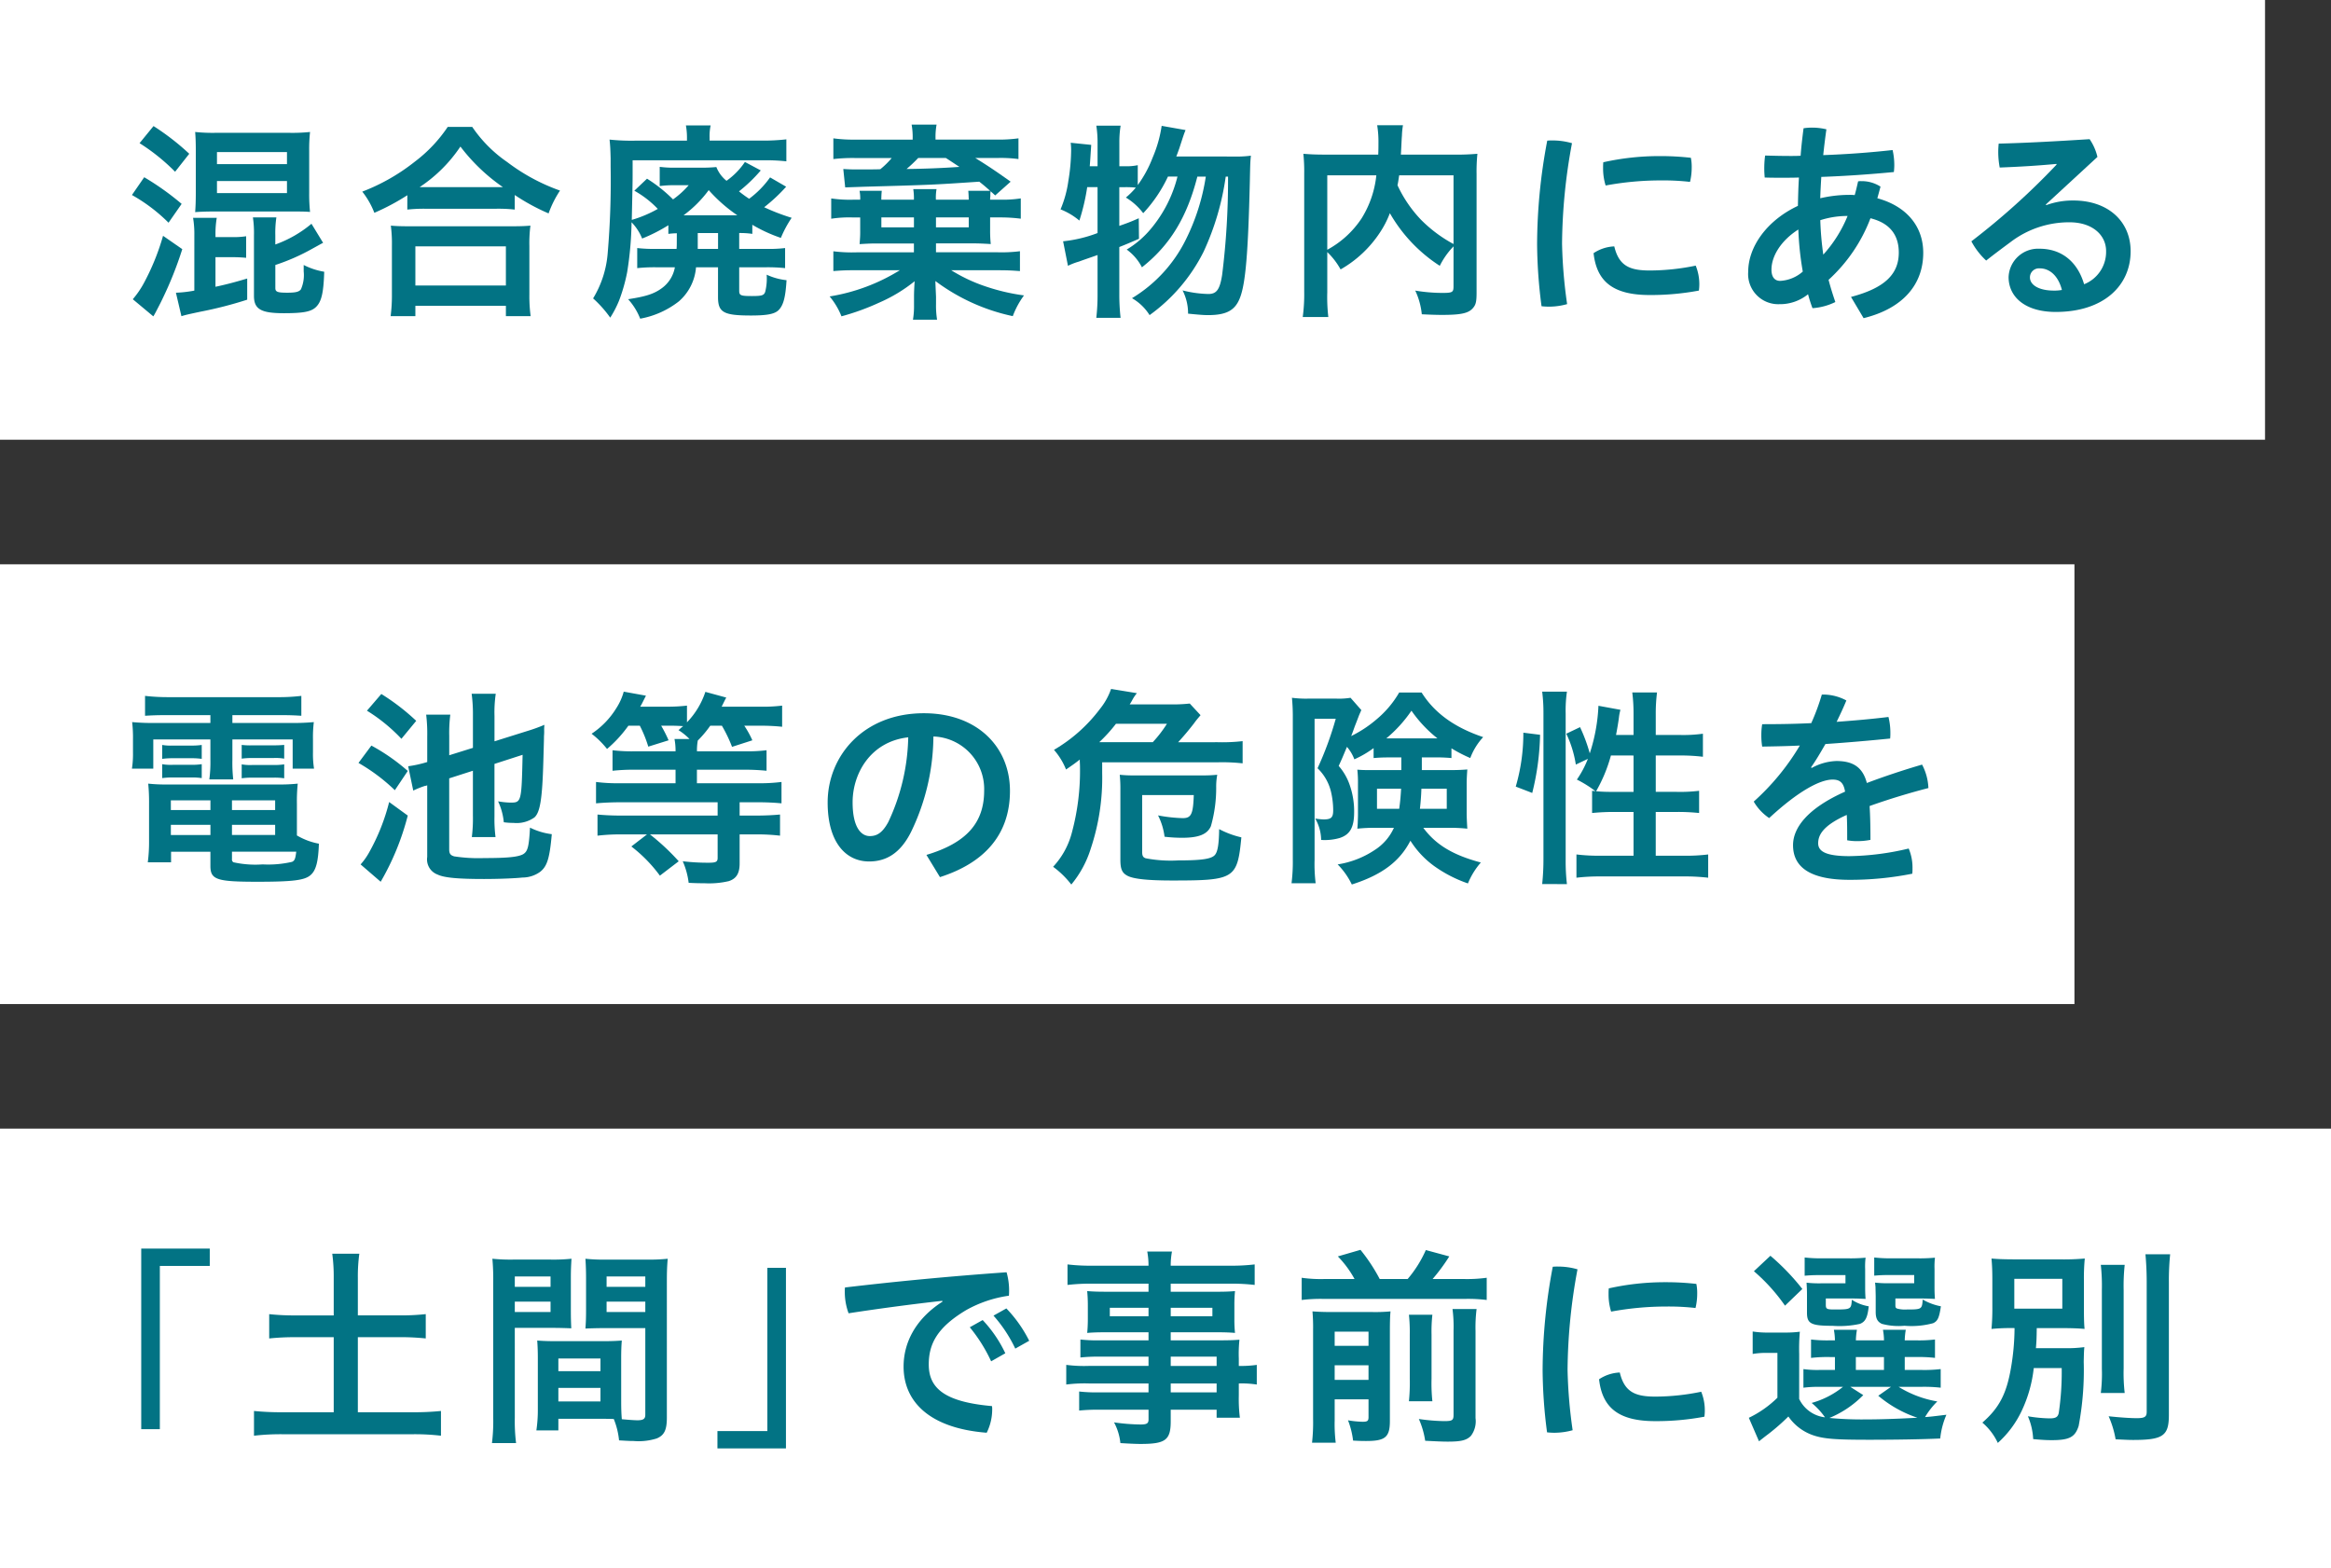
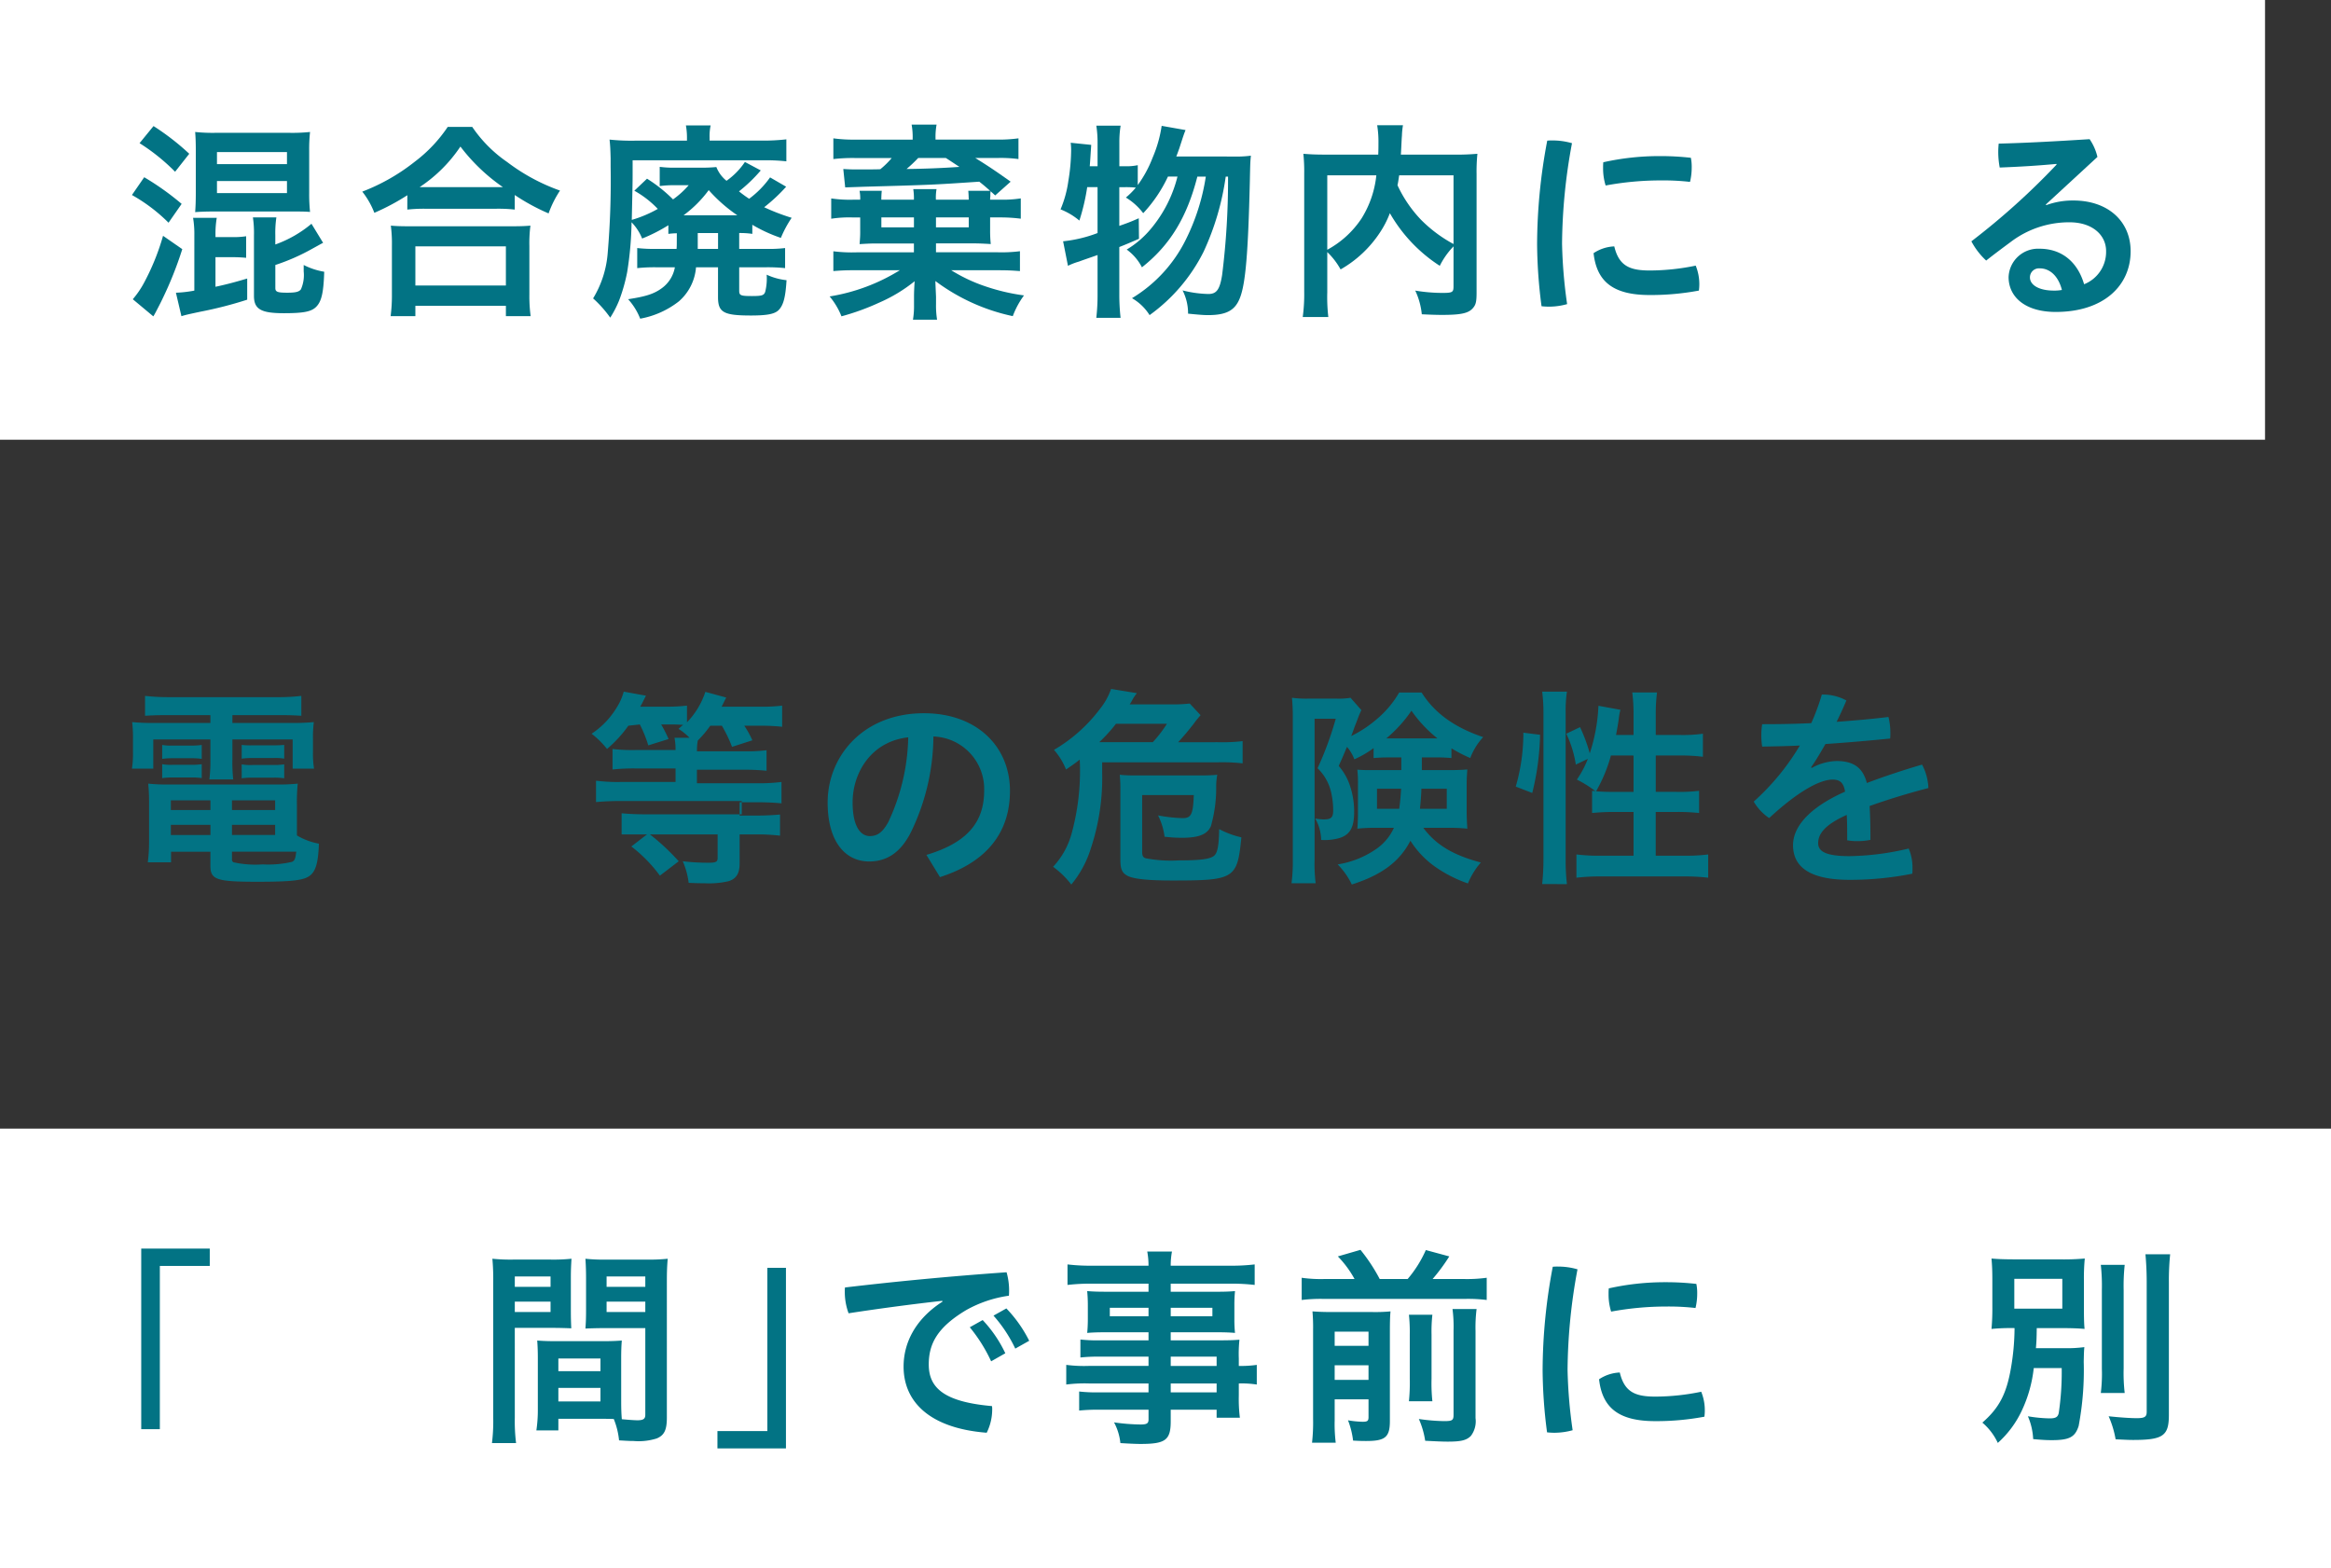
<svg xmlns="http://www.w3.org/2000/svg" width="318" height="214" viewBox="0 0 318 214">
  <rect x="0" y="0" width="318" height="214" fill="#333333" stroke="none" />
  <g transform="translate(-460 -806)">
    <rect width="309" height="60" transform="translate(460 806)" fill="#fff" />
-     <rect width="283" height="60" transform="translate(460 883)" fill="#fff" />
    <rect width="318" height="60" transform="translate(460 960)" fill="#fff" />
    <g transform="translate(-1 -21.056)">
      <path d="M97.985,252.027a36.753,36.753,0,0,1,5.106,3.636l-1.788,2.568a22.952,22.952,0,0,0-4.992-3.78Zm5.193,9.811a50.337,50.337,0,0,1-2.741,6.866c-.289.606-.374.75-.864,1.7-.2.374-.2.374-.346.606l-2.8-2.337A12.5,12.5,0,0,0,97.9,266.54a32,32,0,0,0,2.655-6.522Zm-3.923-16.793a33.935,33.935,0,0,1,4.875,3.78l-1.932,2.453a27.226,27.226,0,0,0-4.848-3.9Zm5.568,14.917a13.372,13.372,0,0,0-.173-2.4h3.232a12.932,12.932,0,0,0-.173,2.4v.231H109.9a11.17,11.17,0,0,0,1.99-.115v2.943c-.606-.059-1.27-.088-1.961-.088h-2.222v4.04c1.356-.289,2.482-.577,4.328-1.125v2.886a54.522,54.522,0,0,1-6.406,1.645c-1.76.375-1.991.431-2.568.606l-.75-3.2a16.677,16.677,0,0,0,2.511-.289Zm2.713-3.261c-1.01,0-1.9.029-2.6.087.058-.75.087-1.558.087-2.655v-5.8c0-1.01-.029-1.76-.087-2.482a23.047,23.047,0,0,0,2.857.115h9.9a23.526,23.526,0,0,0,2.915-.115,22.194,22.194,0,0,0-.117,2.6v5.741a23.309,23.309,0,0,0,.117,2.568c-.75-.058-1.241-.058-2.6-.058Zm.375-6.462h9.55v-1.645h-9.55Zm0,3.952h9.55v-1.643h-9.55Zm7.963,12.955c0,.519.289.635,1.616.635,1.154,0,1.616-.115,1.876-.462a4.828,4.828,0,0,0,.375-2.453V264a9.617,9.617,0,0,0,2.8.923c-.088,2.886-.375,4.069-1.1,4.79-.664.664-1.73.866-4.414.866-3.117,0-4.069-.548-4.069-2.366v-8.28a14.553,14.553,0,0,0-.144-2.424h3.2a14.34,14.34,0,0,0-.144,2.424v1.27a16.073,16.073,0,0,0,4.933-2.828l1.587,2.6c-.346.175-.375.2-1.587.867A28.023,28.023,0,0,1,115.873,264Z" transform="translate(382.689 599.213)" fill="#027384" />
      <path d="M123.147,254.44a30.545,30.545,0,0,1-4.5,2.4A11.058,11.058,0,0,0,117,253.95a27.169,27.169,0,0,0,7.184-4.1,19.564,19.564,0,0,0,4.473-4.733H132a18.19,18.19,0,0,0,4.761,4.79,26.6,26.6,0,0,0,7.213,3.9,14.318,14.318,0,0,0-1.558,3.115,28.269,28.269,0,0,1-4.616-2.511V256.4a20.282,20.282,0,0,0-2.539-.115h-9.694a21.008,21.008,0,0,0-2.424.115Zm-2.28,16.5a21.72,21.72,0,0,0,.175-2.972v-6.607a18.87,18.87,0,0,0-.146-2.77c.635.058,1.327.087,2.453.087h14.138c1.125,0,1.788-.029,2.453-.087a18.4,18.4,0,0,0-.144,2.77V268a20.394,20.394,0,0,0,.173,2.943h-3.376v-1.414H124.243v1.414Zm3.376-4.184h12.349v-5.337H124.243Zm10.993-13.417h.952a25.287,25.287,0,0,1-5.8-5.539,19.915,19.915,0,0,1-5.568,5.539h10.416Z" transform="translate(393.423 599.253)" fill="#027384" />
      <path d="M149.157,259.7a9.874,9.874,0,0,0-1.154.087v-1.183a22.3,22.3,0,0,1-3.578,1.818,6.874,6.874,0,0,0-1.443-2.222,46.5,46.5,0,0,1-.6,6.809,23.472,23.472,0,0,1-1.1,3.867,14.112,14.112,0,0,1-1.21,2.337,15.817,15.817,0,0,0-2.337-2.626,13.961,13.961,0,0,0,1.991-6.174,115.9,115.9,0,0,0,.4-11.83v-1.125c-.029-1.154-.058-1.76-.146-2.539a28.366,28.366,0,0,0,3.607.144h6.954V246.6a9.345,9.345,0,0,0-.146-1.616h3.376a6.936,6.936,0,0,0-.144,1.674v.4h7.214a27.822,27.822,0,0,0,3.259-.173v3a25.625,25.625,0,0,0-3.057-.143H143.126v1.587c0,1.384,0,1.384-.115,6.549a16.812,16.812,0,0,0,3.549-1.5,13.4,13.4,0,0,0-3.2-2.482l1.731-1.643a19.907,19.907,0,0,1,3.549,2.826,11.963,11.963,0,0,0,2.134-1.933h-1.816a14.068,14.068,0,0,0-2.135.115v-2.624a14.312,14.312,0,0,0,2.135.115H152.3a20.783,20.783,0,0,0,2.251-.087,4.52,4.52,0,0,0,1.385,1.876,9.868,9.868,0,0,0,2.51-2.568l2.163,1.153a21.069,21.069,0,0,1-2.971,2.857,16.754,16.754,0,0,0,1.384,1.01,12.887,12.887,0,0,0,2.857-2.915l2.193,1.27a23.072,23.072,0,0,1-3,2.8,28.8,28.8,0,0,0,3.75,1.443,15.657,15.657,0,0,0-1.472,2.74,20.558,20.558,0,0,1-3.894-1.788v1.241a11.181,11.181,0,0,0-1.789-.115v2.164h3.694a18.526,18.526,0,0,0,2.567-.115v2.74a22.354,22.354,0,0,0-2.655-.115h-3.606v3.174c0,.664.173.75,1.731.75,1.356,0,1.645-.087,1.816-.577a7.508,7.508,0,0,0,.2-2.337,8.6,8.6,0,0,0,2.711.75c-.144,2.366-.433,3.405-1.068,4.069-.548.548-1.558.75-3.808.75-3.722,0-4.473-.433-4.473-2.51v-4.069h-3a6.873,6.873,0,0,1-2.336,4.646,12.036,12.036,0,0,1-5.281,2.366,8.652,8.652,0,0,0-1.645-2.655c2.424-.375,3.521-.721,4.588-1.5a4.476,4.476,0,0,0,1.789-2.857h-2.51a21.826,21.826,0,0,0-2.626.115v-2.74a19.919,19.919,0,0,0,2.568.115h2.8c.029-.4.029-.606.029-.895Zm1.326-2.453h6.926a20.911,20.911,0,0,1-3.9-3.434,16.126,16.126,0,0,1-3.432,3.434Zm1.529,3.867v.721h2.77v-2.164h-2.77Z" transform="translate(404.177 599.184)" fill="#027384" />
      <path d="M177.958,255.155c0-.4-.029-.923-.058-1.212h2.972c-.519-.462-.808-.721-1.472-1.241-6.434.433-6.434.433-15.839.693-.721.029-.808.029-2.453.087l-.26-2.509c.952.058,1.3.058,2.049.058,1.327,0,2.337,0,3-.029a11.16,11.16,0,0,0,1.558-1.529h-5.048a23.162,23.162,0,0,0-2.914.143v-2.826a20.337,20.337,0,0,0,3.03.173h7.79v-.173a9.522,9.522,0,0,0-.144-1.876h3.405a9.4,9.4,0,0,0-.144,1.847v.2h8.4a19.952,19.952,0,0,0,2.915-.173v2.826a18.423,18.423,0,0,0-2.943-.143h-2.943c1.847,1.154,2.626,1.672,4.819,3.23l-2.107,1.876c-.346-.317-.346-.317-.635-.577,0,.173-.029.231-.029.433v.289a2.854,2.854,0,0,0-.029.433h1.241a16.33,16.33,0,0,0,2.942-.173v2.77a21.8,21.8,0,0,0-2.942-.173h-1.241v1.731a17.279,17.279,0,0,0,.087,1.9c-1.039-.058-1.616-.087-2.193-.087h-5.279v1.21h8.338a19.824,19.824,0,0,0,3.117-.143v2.711c-1.212-.087-1.674-.115-3.174-.115h-6.2a21.953,21.953,0,0,0,4.732,2.222,27.48,27.48,0,0,0,5.194,1.212,11.521,11.521,0,0,0-1.529,2.828,26.928,26.928,0,0,1-10.56-4.79c0,.144.029.866.087,2.135v1.01a12.169,12.169,0,0,0,.144,2.134h-3.29a11.522,11.522,0,0,0,.144-2.076v-1.1c0-.433.029-1.327.087-2.078a21,21,0,0,1-4.818,2.914,32.692,32.692,0,0,1-5.165,1.876,9.938,9.938,0,0,0-1.616-2.712,26,26,0,0,0,9.579-3.578H162.58c-1.472,0-1.933.029-3.088.115V262.2a20.425,20.425,0,0,0,3.2.143h7.79v-1.21h-5.222c-.606,0-1.185.029-2.193.087a1.979,1.979,0,0,0,.029-.346,14.485,14.485,0,0,0,.058-1.558v-1.731h-.981a15.776,15.776,0,0,0-2.972.173v-2.77a17.3,17.3,0,0,0,2.972.173h.981a5.2,5.2,0,0,0-.087-1.212h3.03a11.127,11.127,0,0,0-.059,1.212h4.444a8.239,8.239,0,0,0-.087-1.443h3.174a6.592,6.592,0,0,0-.087,1.443Zm-7.472,2.424h-4.444v1.356h4.444Zm.577-8.107a18.947,18.947,0,0,1-1.587,1.5c2.424-.029,4.76-.117,7.213-.289-.749-.491-.951-.635-1.847-1.212Zm6.9,9.463v-1.356h-4.471v1.356Z" transform="translate(415.196 599.144)" fill="#027384" />
      <path d="M203.352,249.22a14.622,14.622,0,0,0,2.336-.115c-.085.895-.085.895-.143,3.577-.231,9.637-.577,13.879-1.356,15.841-.664,1.7-1.847,2.337-4.357,2.337-.606,0-1.3-.059-2.713-.2a6.864,6.864,0,0,0-.749-3.174,15.338,15.338,0,0,0,3.519.491c1.125,0,1.558-.606,1.876-2.6a104.429,104.429,0,0,0,.808-13.415h-.317a36.184,36.184,0,0,1-3.03,10.27,23.7,23.7,0,0,1-7.357,8.628,6.835,6.835,0,0,0-2.4-2.309,19.348,19.348,0,0,0,7.357-8.021,29.032,29.032,0,0,0,2.713-8.569h-1.154c-1.412,5.539-3.721,9.347-7.559,12.376a6.885,6.885,0,0,0-2.078-2.424,12.953,12.953,0,0,0,3.319-2.855,17.81,17.81,0,0,0,3.607-7.1h-1.3A19.209,19.209,0,0,1,191,256.952a8.444,8.444,0,0,0-2.366-2.135,9.876,9.876,0,0,0,1.356-1.356,13.564,13.564,0,0,0-1.558-.058h-.693v5.281c.981-.346,1.414-.491,2.655-1.039l.029,2.8c-1.327.576-1.731.75-2.684,1.124V268a28.76,28.76,0,0,0,.173,3.232H184.6a27,27,0,0,0,.172-3.232v-5.339c-1.153.406-2.018.694-2.538.895a8.627,8.627,0,0,0-1.5.577l-.664-3.346a18.467,18.467,0,0,0,4.7-1.125V253.4h-1.412a28.234,28.234,0,0,1-1.068,4.559,9.317,9.317,0,0,0-2.568-1.529,15.243,15.243,0,0,0,1.068-3.894,26.956,26.956,0,0,0,.375-4.011,8.322,8.322,0,0,0-.058-1.183l2.8.289c-.117,1.731-.117,1.847-.2,2.913h1.066v-3.2a14.826,14.826,0,0,0-.172-2.337h3.317a13.811,13.811,0,0,0-.173,2.337v3.2h.693a7.32,7.32,0,0,0,1.818-.143v2.711a15.96,15.96,0,0,0,2.02-3.721,17.4,17.4,0,0,0,1.241-4.357l3.259.577c-.231.577-.231.577-.866,2.539-.114.289-.2.577-.4,1.068Z" transform="translate(425.96 599.193)" fill="#027384" />
      <path d="M222.048,261.5a10.561,10.561,0,0,0-1.876,2.653,20.86,20.86,0,0,1-6.809-7.184,13.073,13.073,0,0,1-1.385,2.684,15.732,15.732,0,0,1-5.338,4.991,9.874,9.874,0,0,0-1.816-2.366v5.483a23.36,23.36,0,0,0,.143,3.375h-3.49a23.331,23.331,0,0,0,.2-3.432V251.577a23.436,23.436,0,0,0-.115-2.712c1.01.087,1.818.115,3.261.115h6.953c.029-.664.029-1.068.029-1.529a14.224,14.224,0,0,0-.173-2.482h3.519a9.955,9.955,0,0,0-.143,1.414c-.029.375-.029.375-.087,1.558-.029.606-.029.606-.058,1.039h7.213a32.314,32.314,0,0,0,3.23-.115,23.73,23.73,0,0,0-.114,2.741v16.186c0,1.183-.087,1.616-.433,2.049-.606.779-1.616,1.008-4.3,1.008-.75,0-1.587-.029-2.741-.085a9.842,9.842,0,0,0-.893-3.232,22.5,22.5,0,0,0,3.692.317c1.385,0,1.529-.087,1.529-.895Zm-17.224.46a13.04,13.04,0,0,0,4.673-4.269,13.76,13.76,0,0,0,2.02-5.887h-6.693Zm9.81-10.156c-.115.693-.115.838-.231,1.356a17.407,17.407,0,0,0,3.2,4.7,18.79,18.79,0,0,0,4.444,3.319v-9.378Z" transform="translate(437.246 599.174)" fill="#027384" />
      <path d="M224.663,246.337a9.46,9.46,0,0,1,2.624.375,77.03,77.03,0,0,0-1.355,13.705,66.508,66.508,0,0,0,.691,8.251,8.983,8.983,0,0,1-3.49.289,67.668,67.668,0,0,1-.606-8.511,76.519,76.519,0,0,1,1.384-14.081A6.3,6.3,0,0,1,224.663,246.337Zm19.995,19.677a6.636,6.636,0,0,1-.058.808,35.534,35.534,0,0,1-6.724.606c-4.962,0-7.213-1.818-7.645-5.712a5.478,5.478,0,0,1,2.826-.923c.635,2.682,2.135,3.288,4.848,3.288a31.246,31.246,0,0,0,6.26-.664A6.719,6.719,0,0,1,244.658,266.014Zm-5.338-17.542a36.572,36.572,0,0,1,4.184.231,6.137,6.137,0,0,1,.115,1.327,8.393,8.393,0,0,1-.231,1.961,32.226,32.226,0,0,0-4.011-.2,41.23,41.23,0,0,0-7.5.693,7.853,7.853,0,0,1-.346-2.451,6,6,0,0,1,.029-.721A35.126,35.126,0,0,1,239.32,248.472Z" transform="translate(448.167 599.883)" fill="#027384" />
-       <path d="M255.513,268.289c4.731-1.241,6.52-3.2,6.52-6.06,0-2.192-1.037-3.981-3.865-4.673a21.877,21.877,0,0,1-5.714,8.4c.26,1.01.577,2.02.923,3.03a8.34,8.34,0,0,1-3.117.837,18.372,18.372,0,0,1-.606-1.9,6.069,6.069,0,0,1-3.923,1.356,4.107,4.107,0,0,1-4.242-4.415c0-3.461,2.6-7.039,6.781-9,.029-1.3.058-2.568.143-3.867-.778.029-1.558.029-2.336.029s-1.558,0-2.337-.029c-.029-.374-.058-.749-.058-1.153a13.229,13.229,0,0,1,.115-1.847c1.125.029,2.251.058,3.4.058.492,0,.952,0,1.444-.029.085-1.183.231-2.453.4-3.751a7.348,7.348,0,0,1,1.185-.087,8.25,8.25,0,0,1,1.932.231c-.173,1.212-.317,2.4-.433,3.521,3.174-.115,6.377-.346,9.463-.693a9.226,9.226,0,0,1,.231,2.107,8.231,8.231,0,0,1-.058.895c-3.317.317-6.635.548-9.9.664-.058.98-.115,1.932-.144,2.913a17.456,17.456,0,0,1,3.953-.462,6.519,6.519,0,0,1,.75.029c.173-.6.317-1.239.462-1.874a2.183,2.183,0,0,1,.433-.029,4.734,4.734,0,0,1,2.624.749c-.143.55-.289,1.068-.431,1.587,3.923,1.068,6.26,3.78,6.26,7.443,0,4.3-2.741,7.589-8.136,8.917Zm-7.184-9.2c-2.309,1.47-3.665,3.578-3.665,5.481,0,1.068.491,1.529,1.183,1.529a5.062,5.062,0,0,0,3.088-1.27A41.811,41.811,0,0,1,248.329,259.085Zm3.4,3.432a17.92,17.92,0,0,0,3.319-5.279,12.112,12.112,0,0,0-3.723.577A41.839,41.839,0,0,0,251.733,262.518Z" transform="translate(458.004 599.282)" fill="#027384" />
      <path d="M271.749,255.225a10.481,10.481,0,0,1,3.694-.635c4.731,0,7.819,2.828,7.819,6.926,0,4.7-3.694,8.28-10.214,8.28-4.184,0-6.435-2.049-6.435-4.761a4.026,4.026,0,0,1,4.213-3.865c3.03,0,5.194,1.788,6.089,4.846a4.749,4.749,0,0,0,3-4.529c0-2.164-1.847-3.924-4.991-3.924a13.166,13.166,0,0,0-8.022,2.684c-1.008.749-2.22,1.643-3.346,2.538a9.906,9.906,0,0,1-2.02-2.624,97.941,97.941,0,0,0,11.628-10.473l-.029-.088c-2.511.232-4.789.377-7.732.492a11.413,11.413,0,0,1-.2-2.164c0-.375.029-.75.058-1.1,3.663-.087,7.876-.317,12.405-.606a7.124,7.124,0,0,1,1.068,2.424l-7.039,6.491Zm-.866,8.627a1.23,1.23,0,0,0-1.356,1.241c0,.981,1.154,1.789,3.261,1.789a5.6,5.6,0,0,0,1.1-.087C273.394,264.861,272.21,263.851,270.883,263.851Z" transform="translate(468.403 599.824)" fill="#027384" />
    </g>
    <g transform="translate(478 900)">
      <path d="M285.495,247.994c-1.212,0-1.991.029-2.943.087v-2.713a27.5,27.5,0,0,0,3.2.173H300.7a25.258,25.258,0,0,0,3.173-.173v2.713c-.922-.058-1.615-.087-2.884-.087h-6.522v1.066h7.617a31.8,31.8,0,0,0,3.492-.114,16.88,16.88,0,0,0-.115,2.336v1.789a12.652,12.652,0,0,0,.144,2.222h-2.915v-3.982h-8.223v2.77a20.79,20.79,0,0,0,.115,2.684h-3.261a17.6,17.6,0,0,0,.146-2.684v-2.77h-7.791v3.982h-2.913a13.228,13.228,0,0,0,.143-2.222v-1.789a18.013,18.013,0,0,0-.114-2.336,31.75,31.75,0,0,0,3.49.114h7.185v-1.066Zm17.774,16.416a9.184,9.184,0,0,0,3,1.125c-.087,2.482-.4,3.665-1.154,4.3-.808.693-2.424.895-7.27.895-5.541,0-6.376-.288-6.376-2.164v-1.933H286.1v1.443h-3.174a21.431,21.431,0,0,0,.173-2.8v-5.222a25.869,25.869,0,0,0-.114-2.713,22.227,22.227,0,0,0,2.682.115h14.916a23.477,23.477,0,0,0,2.8-.115,23.105,23.105,0,0,0-.114,2.741Zm-18.38-12.348a6.863,6.863,0,0,0,1.472.085h2.51a9,9,0,0,0,1.414-.085v1.9a9.465,9.465,0,0,0-1.414-.087h-2.51a10.328,10.328,0,0,0-1.472.087Zm0,2.624a6.742,6.742,0,0,0,1.472.087h2.51a8.95,8.95,0,0,0,1.414-.087v1.9a8.7,8.7,0,0,0-1.414-.087h-2.51a10.336,10.336,0,0,0-1.472.087Zm1.183,4.934v1.327h5.4v-1.327Zm0,3.346v1.385h5.4v-1.385Zm8.338-2.018H300.3v-1.327H294.41Zm0,3.4H300.3v-1.385H294.41Zm0,3.29a.429.429,0,0,0,.2.433,13.787,13.787,0,0,0,3.982.289,14.411,14.411,0,0,0,4.011-.346c.375-.173.46-.433.576-1.385H294.41Zm1.327-15.58a9.852,9.852,0,0,0,1.472.058h2.886c.664,0,1.066-.029,1.441-.058v1.874a6.846,6.846,0,0,0-1.441-.087h-2.886a10.055,10.055,0,0,0-1.472.087Zm0,2.653a6.6,6.6,0,0,0,1.472.087h2.886a9.088,9.088,0,0,0,1.441-.087v1.9a8.838,8.838,0,0,0-1.441-.087h-2.886a10.345,10.345,0,0,0-1.472.087Z" transform="translate(-280.764 -244.416)" fill="#027384" />
-       <path d="M302.873,252.246a26.707,26.707,0,0,1,4.963,3.463l-1.762,2.626a25.213,25.213,0,0,0-4.962-3.722Zm4.963,9.55a35.382,35.382,0,0,1-3.694,9.032l-2.741-2.366a8.711,8.711,0,0,0,1.183-1.674,27.8,27.8,0,0,0,2.713-6.839Zm-3.607-16.589a30,30,0,0,1,4.76,3.665l-2.02,2.451a23.112,23.112,0,0,0-4.7-3.836Zm9.261,11.512v9.694c0,.577.173.808.693.952a21.713,21.713,0,0,0,4.067.231c3.145,0,4.617-.144,5.31-.519.635-.375.808-.981.952-3.636a9.2,9.2,0,0,0,2.972.895c-.289,3.29-.635,4.386-1.587,5.136a4.122,4.122,0,0,1-2.424.779c-.981.115-3.376.2-5.223.2-3.577,0-5.452-.173-6.347-.606a2.2,2.2,0,0,1-1.414-2.4v-9.781a.876.876,0,0,1-.317.087,12.989,12.989,0,0,0-1.587.635l-.693-3.318a16.351,16.351,0,0,0,2.6-.577v-3.463a21.868,21.868,0,0,0-.144-3h3.29a19.861,19.861,0,0,0-.144,2.886v2.653l3.232-1.01v-4.385a21.022,21.022,0,0,0-.175-3h3.29a17.433,17.433,0,0,0-.173,3.03v3.461l4.5-1.412a21.9,21.9,0,0,0,2.309-.837,6.5,6.5,0,0,0-.03.895c0,.114,0,.346-.029.664,0,.4,0,.4-.085,3.375-.144,5.137-.433,6.983-1.214,7.7a4.191,4.191,0,0,1-2.855.749,9.308,9.308,0,0,1-1.327-.087,8.536,8.536,0,0,0-.779-2.855,11.724,11.724,0,0,0,1.645.173c1.529,0,1.558-.029,1.7-6.522l-3.838,1.241v7.155a19.237,19.237,0,0,0,.144,2.828h-3.232a20.533,20.533,0,0,0,.146-2.915V255.68Z" transform="translate(-270.208 -244.514)" fill="#027384" />
-       <path d="M327.071,249.634a17.355,17.355,0,0,1-2.913,3.173,11.964,11.964,0,0,0-2.107-2.076,11.252,11.252,0,0,0,3.375-3.492,8.013,8.013,0,0,0,1.01-2.251l3.03.548c-.577,1.154-.577,1.154-.779,1.5h3.636a21.674,21.674,0,0,0,2.741-.144v2.28a10.874,10.874,0,0,0,2.509-4.155l2.857.779c-.087.115-.289.548-.635,1.241h5.165a21.484,21.484,0,0,0,3.086-.144v2.886a27.353,27.353,0,0,0-2.942-.144h-2.222a12.851,12.851,0,0,1,1.1,1.991l-2.77.893a19.263,19.263,0,0,0-1.385-2.884h-1.586a14.965,14.965,0,0,1-1.7,2.02,7.48,7.48,0,0,0-.114,1.47h6.434a21.045,21.045,0,0,0,3.059-.144v2.8a30.234,30.234,0,0,0-3.059-.144H336.42v1.847h8.28a23.359,23.359,0,0,0,3.259-.173v2.914c-.952-.087-1.933-.144-3.23-.144h-2.482v1.816h2.222c1.268,0,2.337-.056,3.29-.143v2.884a26.488,26.488,0,0,0-3.319-.173h-2.193v3.953c0,1.356-.433,2.078-1.472,2.422a11.732,11.732,0,0,1-3.347.289c-.606,0-1.066,0-2.134-.056a10.416,10.416,0,0,0-.808-2.943,29.127,29.127,0,0,0,3.519.2c1.01,0,1.241-.115,1.241-.664v-3.2h-9.233a30.685,30.685,0,0,1,3.924,3.665l-2.568,1.962a19.678,19.678,0,0,0-3.894-3.982l2.134-1.645h-3.461a25.974,25.974,0,0,0-3.29.173v-2.884c.952.087,1.991.143,3.261.143h13.127v-1.816H325.976c-1.241,0-2.366.058-3.319.144v-2.914a23.567,23.567,0,0,0,3.29.173h7.559v-1.847h-5.483a27.356,27.356,0,0,0-3.115.144v-2.8a22.116,22.116,0,0,0,3.144.144h5.454a8.586,8.586,0,0,0-.144-1.674h2.049a8.2,8.2,0,0,0-1.5-1.212c.289-.258.374-.346.635-.547-.433-.029-1.068-.058-1.558-.058h-1.443a18.343,18.343,0,0,1,1.01,1.991l-2.77.864a16.8,16.8,0,0,0-1.154-2.855Z" transform="translate(-259.345 -244.613)" fill="#027384" />
+       <path d="M327.071,249.634a17.355,17.355,0,0,1-2.913,3.173,11.964,11.964,0,0,0-2.107-2.076,11.252,11.252,0,0,0,3.375-3.492,8.013,8.013,0,0,0,1.01-2.251l3.03.548c-.577,1.154-.577,1.154-.779,1.5h3.636a21.674,21.674,0,0,0,2.741-.144v2.28a10.874,10.874,0,0,0,2.509-4.155l2.857.779c-.087.115-.289.548-.635,1.241h5.165a21.484,21.484,0,0,0,3.086-.144v2.886a27.353,27.353,0,0,0-2.942-.144h-2.222a12.851,12.851,0,0,1,1.1,1.991l-2.77.893a19.263,19.263,0,0,0-1.385-2.884h-1.586a14.965,14.965,0,0,1-1.7,2.02,7.48,7.48,0,0,0-.114,1.47h6.434a21.045,21.045,0,0,0,3.059-.144v2.8a30.234,30.234,0,0,0-3.059-.144H336.42v1.847h8.28a23.359,23.359,0,0,0,3.259-.173v2.914c-.952-.087-1.933-.144-3.23-.144h-2.482v1.816h2.222c1.268,0,2.337-.056,3.29-.143v2.884a26.488,26.488,0,0,0-3.319-.173h-2.193v3.953c0,1.356-.433,2.078-1.472,2.422a11.732,11.732,0,0,1-3.347.289c-.606,0-1.066,0-2.134-.056a10.416,10.416,0,0,0-.808-2.943,29.127,29.127,0,0,0,3.519.2c1.01,0,1.241-.115,1.241-.664v-3.2h-9.233a30.685,30.685,0,0,1,3.924,3.665l-2.568,1.962a19.678,19.678,0,0,0-3.894-3.982l2.134-1.645h-3.461v-2.884c.952.087,1.991.143,3.261.143h13.127v-1.816H325.976c-1.241,0-2.366.058-3.319.144v-2.914a23.567,23.567,0,0,0,3.29.173h7.559v-1.847h-5.483a27.356,27.356,0,0,0-3.115.144v-2.8a22.116,22.116,0,0,0,3.144.144h5.454a8.586,8.586,0,0,0-.144-1.674h2.049a8.2,8.2,0,0,0-1.5-1.212c.289-.258.374-.346.635-.547-.433-.029-1.068-.058-1.558-.058h-1.443a18.343,18.343,0,0,1,1.01,1.991l-2.77.864a16.8,16.8,0,0,0-1.154-2.855Z" transform="translate(-259.345 -244.613)" fill="#027384" />
      <path d="M356.73,266.257c5.51-1.645,7.876-4.415,7.876-8.771a7.17,7.17,0,0,0-6.924-7.387,30.286,30.286,0,0,1-3.03,12.984c-1.472,2.972-3.432,4.069-5.741,4.069-3.174,0-5.656-2.6-5.656-8.049,0-6.32,4.848-12.176,13.128-12.176,7.27,0,11.743,4.587,11.743,10.589s-3.521,9.839-9.55,11.772Zm-2.482-16.043c-5.164.577-7.588,4.963-7.588,8.859,0,3.607,1.27,4.616,2.337,4.616.923,0,1.7-.375,2.539-1.932A28.342,28.342,0,0,0,354.248,250.214Z" transform="translate(-248.345 -243.607)" fill="#027384" />
      <path d="M385.928,252.013a24.2,24.2,0,0,0,3.432-.146v3.03a25.606,25.606,0,0,0-3.259-.144H370.2V256.2a30.5,30.5,0,0,1-1.557,10.329,14.339,14.339,0,0,1-2.655,4.906,12.309,12.309,0,0,0-2.482-2.424,10.8,10.8,0,0,0,2.568-4.7,32.239,32.239,0,0,0,1.1-8.829c0-.491-.03-.664-.03-1.1-.691.548-.951.721-1.874,1.356a9.367,9.367,0,0,0-1.645-2.682,21.182,21.182,0,0,0,6.26-5.569,9.053,9.053,0,0,0,1.529-2.741l3.521.577a5.379,5.379,0,0,0-.606.895,6.587,6.587,0,0,1-.375.635h5.424a21.751,21.751,0,0,0,2.77-.115l1.472,1.587c-.462.548-.635.75-.922,1.154-.81,1.039-1.327,1.645-2.137,2.539Zm-8.829,0a16.679,16.679,0,0,0,1.933-2.511h-6.954a20.925,20.925,0,0,1-2.28,2.511Zm-1.443,14.974c0,.519.115.75.491.866a18.168,18.168,0,0,0,4.442.289c3.2,0,4.53-.2,4.992-.75.375-.433.548-1.443.577-3.521a12.329,12.329,0,0,0,3.03,1.125c-.548,5.654-.923,5.887-9.406,5.887-3.319,0-5.194-.2-6.06-.606-.808-.4-1.039-.923-1.039-2.251v-9.492a18.614,18.614,0,0,0-.087-2.078,17.1,17.1,0,0,0,2.02.087h9.146a19.069,19.069,0,0,0,2.135-.087,8.986,8.986,0,0,0-.144,1.674,18.89,18.89,0,0,1-.721,5.337c-.491,1.125-1.674,1.587-3.923,1.587a20.085,20.085,0,0,1-2.4-.144A8.811,8.811,0,0,0,377.82,262a20.622,20.622,0,0,0,3.375.374c1.154,0,1.414-.548,1.5-3.144h-7.041Z" transform="translate(-237.838 -244.741)" fill="#027384" />
      <path d="M398.4,253.921c-1.125,0-1.587.029-2.28.087v-1.356a13.993,13.993,0,0,1-2.626,1.529,5.549,5.549,0,0,0-1.01-1.7c-.606,1.443-.635,1.529-1.125,2.6a7.835,7.835,0,0,1,1.529,2.684,10.871,10.871,0,0,1,.577,3.607c0,2.076-.547,3.086-1.991,3.548a7.331,7.331,0,0,1-2.511.26,5.969,5.969,0,0,0-.807-2.915,9.691,9.691,0,0,0,1.124.117c1.068,0,1.327-.26,1.327-1.27a11.279,11.279,0,0,0-.287-2.453,6.553,6.553,0,0,0-1.847-3.261,44.894,44.894,0,0,0,2.482-6.751h-2.887v19.244a21.5,21.5,0,0,0,.146,3.2h-3.29a23.361,23.361,0,0,0,.173-3.259V248.44a26.439,26.439,0,0,0-.116-2.655,15.143,15.143,0,0,0,2.192.115h3.9a9.9,9.9,0,0,0,1.9-.115l1.472,1.674c-.2.462-.318.721-.346.808-.144.375-.317.837-.548,1.414-.317.895-.317.895-.491,1.327a16.327,16.327,0,0,0,3.492-2.309,13.655,13.655,0,0,0,3.059-3.636h3.057c1.76,2.8,4.473,4.761,8.4,6.087a8.671,8.671,0,0,0-1.76,2.857,19.95,19.95,0,0,1-2.568-1.327v1.327a21.81,21.81,0,0,0-2.28-.087h-1.76v1.731h3.723c1.154,0,1.731-.029,2.482-.087-.088,1.241-.088,1.587-.088,2.251v3.607c0,.577.03,1.3.088,2.222a22.935,22.935,0,0,0-2.655-.117H402.9c1.73,2.337,4.069,3.723,7.849,4.733a10.244,10.244,0,0,0-1.76,2.855,17.92,17.92,0,0,1-4.559-2.336,12.513,12.513,0,0,1-3.288-3.492c-1.472,2.857-3.924,4.675-7.993,5.973a10.242,10.242,0,0,0-1.933-2.741,12.6,12.6,0,0,0,5.05-1.962,6.994,6.994,0,0,0,2.624-3.03h-2.422a21.95,21.95,0,0,0-2.568.117c.029-.261.029-.261.058-.781,0-.231.029-.721.029-1.124v-4.155a16.221,16.221,0,0,0-.087-1.991c.721.058,1.039.058,2.424.058H399.9v-1.731Zm-1.818,4.271v2.74h3.03c.144-1.037.2-1.7.26-2.74Zm8.251-6.866a17.549,17.549,0,0,1-3.549-3.78,18.317,18.317,0,0,1-3.432,3.78h6.982Zm-2.193,6.866c-.029,1.01-.115,1.962-.2,2.74H406.1v-2.74Z" transform="translate(-226.73 -244.573)" fill="#027384" />
      <path d="M405.063,257.943a25.912,25.912,0,0,0,1.037-7.357l2.28.287a35.187,35.187,0,0,1-1.068,7.936Zm3.606,13.3a33.033,33.033,0,0,0,.173-3.578V247.989a23.072,23.072,0,0,0-.173-3h3.376a18.1,18.1,0,0,0-.173,3V267.9a27,27,0,0,0,.173,3.347ZM421.133,250.9v-2.828a23.193,23.193,0,0,0-.173-2.972h3.376a22.6,22.6,0,0,0-.173,2.972V250.9h3.346a19.573,19.573,0,0,0,3.088-.173v3.145a25.176,25.176,0,0,0-3.088-.175h-3.346v4.963h2.826a21.243,21.243,0,0,0,3.088-.144v3.03a27.374,27.374,0,0,0-3.117-.144h-2.8v5.972h3.867a24.439,24.439,0,0,0,3.288-.173v3.174a27.271,27.271,0,0,0-3.288-.175H416.66a27.407,27.407,0,0,0-3.317.175V267.2a24.9,24.9,0,0,0,3.317.173h4.473v-5.972h-2.539a30.169,30.169,0,0,0-3.116.144v-3.03c.2.029.261.029.463.058a15.28,15.28,0,0,0-2.539-1.587,13.852,13.852,0,0,0,1.5-2.828l-1.643.779a15.144,15.144,0,0,0-1.3-4.212l1.876-.895a22.379,22.379,0,0,1,1.326,3.577,24.047,24.047,0,0,0,1.183-6.491l3,.548a6.722,6.722,0,0,0-.2,1.01c-.058.548-.26,1.7-.4,2.424Zm-3.088,2.8a20.575,20.575,0,0,1-2.02,4.877c.635.058,1.27.087,2.137.087h2.971V253.7Z" transform="translate(-216.281 -244.613)" fill="#027384" />
      <path d="M434.343,255.266a7.434,7.434,0,0,1,3.375-.952c2.366,0,3.607.923,4.155,3,2.51-.952,5.164-1.818,7.532-2.511a7.475,7.475,0,0,1,.864,3.2c-2.366.606-5.281,1.472-8.021,2.453.087,1.443.115,2.942.115,4.616a8.879,8.879,0,0,1-1.76.173,7.382,7.382,0,0,1-1.414-.115c0-1.356,0-2.424-.058-3.461-3.23,1.441-3.9,2.74-3.9,3.865,0,1.068.952,1.76,4.271,1.76a36.7,36.7,0,0,0,8.078-1.039,6.689,6.689,0,0,1,.519,2.712,6.37,6.37,0,0,1-.027.721,42.961,42.961,0,0,1-8.57.837c-5.281,0-7.7-1.674-7.7-4.732,0-2.28,1.847-4.963,7.1-7.3-.2-1.183-.665-1.645-1.7-1.645-1.73,0-4.7,1.587-8.656,5.25a6.841,6.841,0,0,1-2.105-2.249,32.612,32.612,0,0,0,6.289-7.647c-1.789.087-3.492.115-5.137.144a9.015,9.015,0,0,1-.115-1.528,8.8,8.8,0,0,1,.115-1.529c2.164,0,4.415-.029,6.695-.144a30.382,30.382,0,0,0,1.443-3.9h.173a6.654,6.654,0,0,1,3.173.808c-.4.981-.866,1.962-1.327,2.915,2.366-.173,4.732-.375,7.07-.664a8.862,8.862,0,0,1,.26,2.193,6.468,6.468,0,0,1-.03.75c-2.884.289-5.885.548-8.829.749-.664,1.154-1.3,2.251-1.961,3.174Z" transform="translate(-205.192 -244.475)" fill="#027384" />
    </g>
    <g transform="translate(479.268 976.367)">
      <path d="M456.836,244.722v2.366h-6.809v22.274h-2.539V244.722Z" transform="translate(-447.488 -244.722)" fill="#027384" />
-       <path d="M468.493,248.5a23.569,23.569,0,0,0-.2-3.319h3.692a23.009,23.009,0,0,0-.2,3.319V253.6h5.627a31.632,31.632,0,0,0,3.636-.172v3.317a33.019,33.019,0,0,0-3.636-.173h-5.627v10.243H479.2a36.1,36.1,0,0,0,3.923-.173v3.376a30.737,30.737,0,0,0-3.923-.2H461.627a31.923,31.923,0,0,0-4.011.2v-3.376a37.135,37.135,0,0,0,4.011.173h6.866V256.575h-5.137a32.845,32.845,0,0,0-3.665.173v-3.317a32.183,32.183,0,0,0,3.665.172h5.137Z" transform="translate(-442.234 -244.485)" fill="#027384" />
      <path d="M482.108,267.3a24.3,24.3,0,0,0,.173,3.49h-3.29a24.6,24.6,0,0,0,.173-3.49V248.808a31.112,31.112,0,0,0-.115-3.174,24.538,24.538,0,0,0,2.886.115h5.02a23.885,23.885,0,0,0,2.886-.115c-.056.923-.087,1.558-.087,2.655v4.327c0,1.27.03,1.933.058,2.511-.72-.029-1.614-.058-2.6-.058h-5.106Zm0-17.83h4.877v-1.414h-4.877Zm0,3.434h4.877V251.49h-4.877Zm14.513,12.174c0,1.068.027,1.7.085,2.453.635.058,1.645.144,2.137.144.806,0,1.068-.2,1.068-.75V255.1h-5.569c-.981,0-1.876.029-2.6.058.058-.779.087-1.327.087-2.539v-4.327c0-.981-.029-1.789-.087-2.655a23.9,23.9,0,0,0,2.886.115h5.424a24.767,24.767,0,0,0,2.915-.115c-.087,1.039-.116,1.76-.116,3.174V267.3c0,1.7-.346,2.424-1.385,2.857a8.248,8.248,0,0,1-3.174.345c-.4,0-.519,0-1.962-.085a10.469,10.469,0,0,0-.72-2.915c-.837-.029-1.356-.029-1.616-.029H488.05v1.587h-3a18.849,18.849,0,0,0,.2-2.828v-6.924c0-.981-.027-1.76-.085-2.511.808.058,1.47.087,2.624.087h6.291c1.183,0,1.789-.029,2.624-.087-.058.721-.085,1.414-.085,2.511Zm-8.57-4.1h5.743v-1.73H488.05Zm0,4.126h5.743v-1.847H488.05Zm6.579-15.637h5.281v-1.414H494.63Zm0,3.434h5.281V251.49H494.63Z" transform="translate(-431.145 -244.249)" fill="#027384" />
      <path d="M499.245,271.09v-2.365h6.81V246.451h2.536V271.09Z" transform="translate(-420.638 -243.825)" fill="#027384" />
      <path d="M523.984,250.746c-3.894.431-8.482,1.037-12.782,1.7a8.464,8.464,0,0,1-.518-2.942,3.912,3.912,0,0,1,.027-.579c6.781-.806,14.283-1.528,22.045-2.076a9.157,9.157,0,0,1,.318,3.2,16.6,16.6,0,0,0-5.829,1.961c-3.9,2.337-5.106,4.559-5.106,7.416,0,3.173,2.047,5.106,8.625,5.683a2.368,2.368,0,0,1,.03.462,7.154,7.154,0,0,1-.75,3.174c-7.763-.606-11.339-4.213-11.339-9.032,0-3.144,1.529-6.434,5.308-8.857Zm5.51,2.624a17.359,17.359,0,0,1,3.089,4.531L530.65,259a21.411,21.411,0,0,0-2.914-4.646Zm3.232-1.587a17.9,17.9,0,0,1,3.116,4.415l-1.9,1.068a18.981,18.981,0,0,0-2.971-4.5Z" transform="translate(-414.704 -243.618)" fill="#027384" />
      <path d="M541.8,259.328h-6.693a22.883,22.883,0,0,0-2.6.115v-2.453a20.546,20.546,0,0,0,2.655.115H541.8v-1.1h-6c-.983,0-1.7.029-2.366.087.056-.577.087-1.183.087-1.9v-1.847c0-.778-.03-1.268-.087-1.961.749.058,1.356.087,2.424.087H541.8v-1.1h-7.763a26.645,26.645,0,0,0-3.29.173v-2.8a26.077,26.077,0,0,0,3.492.173h7.56a10.435,10.435,0,0,0-.173-1.933H545a10.182,10.182,0,0,0-.173,1.933h7.936a26.546,26.546,0,0,0,3.519-.173v2.8a26.79,26.79,0,0,0-3.319-.173h-8.136v1.1h6.406c1.068,0,1.672-.029,2.365-.087a18.873,18.873,0,0,0-.085,1.961v1.847a17.357,17.357,0,0,0,.085,1.9q-.907-.086-2.249-.087h-6.522v1.1h6.348c1.672,0,2.251-.029,3.03-.087a18.227,18.227,0,0,0-.088,2.568v1.01a15.426,15.426,0,0,0,2.453-.144v2.682a13.433,13.433,0,0,0-2.453-.144v1.645a20.571,20.571,0,0,0,.146,3.03H551.09v-1.1h-6.262v1.587c0,2.568-.721,3.088-4.125,3.088-.664,0-1.818-.059-2.741-.117a7.618,7.618,0,0,0-.866-2.826,27.361,27.361,0,0,0,3.607.289c.864,0,1.1-.144,1.1-.693V266.57h-6.666a24.779,24.779,0,0,0-2.8.115v-2.6a20.484,20.484,0,0,0,2.714.115H541.8v-1.212h-8.107a19.976,19.976,0,0,0-3.117.144v-2.682a18.94,18.94,0,0,0,3.059.144H541.8Zm-5.281-6.666v1.154H541.8v-1.154Zm8.309,1.154h5.685v-1.154h-5.685Zm6.262,6.781v-1.27h-6.262v1.27Zm-6.262,3.606h6.262v-1.212h-6.262Z" transform="translate(-404.384 -244.584)" fill="#027384" />
      <path d="M558.937,248.818a14.083,14.083,0,0,0-2.28-3.088l3.088-.895a23.972,23.972,0,0,1,2.624,3.982h3.809a16.063,16.063,0,0,0,2.482-3.953l3.2.866a25.279,25.279,0,0,1-2.28,3.088h4.386a19.922,19.922,0,0,0,3-.173v3.03a20.38,20.38,0,0,0-3-.146H554.753a21.271,21.271,0,0,0-3.029.146v-3.03a18.615,18.615,0,0,0,3.029.173Zm-2.713,19.3a20.6,20.6,0,0,0,.144,3.03h-3.232a24.878,24.878,0,0,0,.144-3.232V255.771a25.036,25.036,0,0,0-.086-2.539c.866.059,1.529.088,2.653.088h5.483a22.309,22.309,0,0,0,2.511-.088c-.058.635-.085,1.327-.085,2.828v12.118c0,2.222-.635,2.74-3.232,2.74-.434,0-.779,0-1.789-.056a11.255,11.255,0,0,0-.693-2.77,13.019,13.019,0,0,0,1.99.2c.664,0,.81-.115.81-.635v-2.424h-4.617Zm4.617-10.185V256h-4.617v1.933Zm0,4.644v-1.99h-4.617v1.99Zm8.713-8.886a20.47,20.47,0,0,0-.115,2.713v6.03a23.3,23.3,0,0,0,.115,3.059h-3.2a24.488,24.488,0,0,0,.115-3.028v-6.089a22.261,22.261,0,0,0-.115-2.684Zm6.03-.779a20.163,20.163,0,0,0-.144,3V267.8a3.3,3.3,0,0,1-.635,2.424c-.606.606-1.356.779-3.174.779-.693,0-1.3-.029-3.059-.117a11.581,11.581,0,0,0-.864-2.971,26.586,26.586,0,0,0,3.434.289c1.154,0,1.3-.115,1.3-.895V255.829a18.439,18.439,0,0,0-.143-2.915Z" transform="translate(-393.413 -244.663)" fill="#027384" />
      <path d="M575.5,246.337a9.471,9.471,0,0,1,2.626.375,77.043,77.043,0,0,0-1.356,13.705,66.513,66.513,0,0,0,.693,8.251,9.473,9.473,0,0,1-2.539.346,9.379,9.379,0,0,1-.952-.058,67.67,67.67,0,0,1-.606-8.511,76.4,76.4,0,0,1,1.385-14.081A6.276,6.276,0,0,1,575.5,246.337Zm19.995,19.677a6.635,6.635,0,0,1-.058.808,35.518,35.518,0,0,1-6.722.606c-4.963,0-7.213-1.818-7.646-5.712a5.474,5.474,0,0,1,2.826-.923c.635,2.682,2.135,3.288,4.846,3.288a31.248,31.248,0,0,0,6.262-.664A6.719,6.719,0,0,1,595.493,266.014Zm-5.337-17.542a36.544,36.544,0,0,1,4.183.231,6.134,6.134,0,0,1,.115,1.327,8.314,8.314,0,0,1-.231,1.961,32.226,32.226,0,0,0-4.011-.2,41.215,41.215,0,0,0-7.5.693,7.812,7.812,0,0,1-.348-2.451,5.715,5.715,0,0,1,.03-.721A35.1,35.1,0,0,1,590.156,248.472Z" transform="translate(-382.188 -243.884)" fill="#027384" />
-       <path d="M598.755,264.9a4.464,4.464,0,0,0,3.522,2.51,9.972,9.972,0,0,0-1.819-1.962,11.823,11.823,0,0,0,4.271-2.193h-3.2a14.948,14.948,0,0,0-2.193.115v-2.539a13.793,13.793,0,0,0,2.164.117h2.135v-1.76h-.606a19.4,19.4,0,0,0-2.653.115v-2.511a18.414,18.414,0,0,0,2.625.115h.635a8.6,8.6,0,0,0-.144-1.443h3.145a9.345,9.345,0,0,0-.144,1.443h3.836a8.823,8.823,0,0,0-.143-1.443H613.3a9.724,9.724,0,0,0-.144,1.443h1.528a18.211,18.211,0,0,0,2.6-.115V259.3a19.188,19.188,0,0,0-2.625-.115h-1.5v1.76h2.193a19.02,19.02,0,0,0,2.711-.117v2.539a20.159,20.159,0,0,0-2.711-.115h-3.03a14.647,14.647,0,0,0,5.279,1.991,10.3,10.3,0,0,0-1.672,2.135c.779-.058.779-.058,2.914-.317A10.79,10.79,0,0,0,618,270.3c-2.509.115-6.145.173-9.752.173-4.413,0-6.058-.115-7.472-.577a6.761,6.761,0,0,1-3.492-2.6,29.033,29.033,0,0,1-2.74,2.4c-.577.433-.779.606-1.27.981l-1.385-3.2a14.519,14.519,0,0,0,3.9-2.741v-6.116h-1.443a10.7,10.7,0,0,0-1.933.144V255.7a12.941,12.941,0,0,0,2.278.144h2.021a14.829,14.829,0,0,0,2.135-.115,26.661,26.661,0,0,0-.088,3.059Zm-3.923-19.533a31.264,31.264,0,0,1,4.356,4.531l-2.365,2.278a24.772,24.772,0,0,0-4.242-4.7Zm12.926,4.357c0,.721.027,1.154.058,1.528-.693-.029-1.125-.056-1.791-.056h-3.634v.837c0,.6.115.664,1.212.664,2.22,0,2.251-.03,2.337-1.327a6,6,0,0,0,2.307.893c-.172,1.558-.462,2.107-1.212,2.4a12.9,12.9,0,0,1-3.721.26c-2.942,0-3.492-.289-3.492-1.789v-2.394c0-.779-.027-1.154-.058-1.7a15.365,15.365,0,0,0,1.962.087h3.346v-1.125h-3.259c-1.124,0-1.616.029-2.309.087V245.6a18.306,18.306,0,0,0,2.337.115h3.492a22.205,22.205,0,0,0,2.482-.087,10.121,10.121,0,0,0-.058,1.558Zm-.26,14.656a13.83,13.83,0,0,1-4.617,3.117,46.905,46.905,0,0,0,4.877.2c2.076,0,4.558-.087,7.126-.231a16.156,16.156,0,0,1-5.337-3l1.73-1.212h-5.539Zm-1.01-3.432h3.836v-1.76h-3.836Zm10.732-11.224c0,.693.03,1.154.058,1.528-.72-.029-1.125-.056-1.817-.056h-3.578v.866c0,.346.029.431.261.518a4.149,4.149,0,0,0,1.3.117c2.02,0,2.078-.03,2.164-1.358a7.842,7.842,0,0,0,2.482.923c-.232,1.558-.433,2.02-1.068,2.308a11.27,11.27,0,0,1-3.9.346,8.722,8.722,0,0,1-3.088-.26c-.606-.289-.837-.75-.837-1.614v-2.193c-.027-1.156-.027-1.156-.027-1.212-.03-.317-.03-.317-.059-.606a16,16,0,0,0,1.962.087h3.376v-1.125h-3.117c-1.153,0-1.645.029-2.337.087V245.6a18.776,18.776,0,0,0,2.366.115H614.8a22.156,22.156,0,0,0,2.48-.087,10.537,10.537,0,0,0-.058,1.558Z" transform="translate(-372.577 -244.387)" fill="#027384" />
      <path d="M619.876,260.758a18.167,18.167,0,0,1-1.614,5.77,13.69,13.69,0,0,1-3.29,4.444,8.121,8.121,0,0,0-2.107-2.77c2.28-1.991,3.29-3.9,3.9-7.444a32.659,32.659,0,0,0,.491-5.454,27.7,27.7,0,0,0-3.144.115,30.736,30.736,0,0,0,.115-3.088v-3.461c0-1.414-.03-2.02-.115-3.059.864.087,1.9.115,3.548.115h5.685a32.056,32.056,0,0,0,3.492-.115,28.12,28.12,0,0,0-.117,2.972v3.694c0,1.73.029,2.278.087,2.942-.922-.087-1.932-.115-3.549-.115h-2.971c-.029,1.529-.029,1.674-.115,2.741h3.923a17.609,17.609,0,0,0,2.684-.144c-.058.577-.058.866-.086,1.991a41,41,0,0,1-.693,8.771c-.489,1.529-1.27,1.933-3.694,1.933-.6,0-1.27-.029-2.509-.144a8.856,8.856,0,0,0-.721-3.117,19.347,19.347,0,0,0,2.971.289c.808,0,1.125-.173,1.242-.75a38.057,38.057,0,0,0,.4-6.116Zm-2.653-8.109h6.549v-4.067h-6.549Zm15.06-5.972a26.435,26.435,0,0,0-.143,3.432v10.677a23.38,23.38,0,0,0,.143,3.375h-3.259a21.465,21.465,0,0,0,.144-3.319V250.11a26.118,26.118,0,0,0-.144-3.432Zm6.2-1.443a35.886,35.886,0,0,0-.173,3.838v18.09c0,2.857-.808,3.405-4.9,3.405-.635,0-1.039-.029-2.366-.087a13.319,13.319,0,0,0-.952-3.145c1.616.173,3,.26,3.836.26,1.069,0,1.356-.173,1.356-.866V249.073c0-1.356-.058-2.6-.171-3.838Z" transform="translate(-361.695 -244.456)" fill="#027384" />
    </g>
  </g>
</svg>